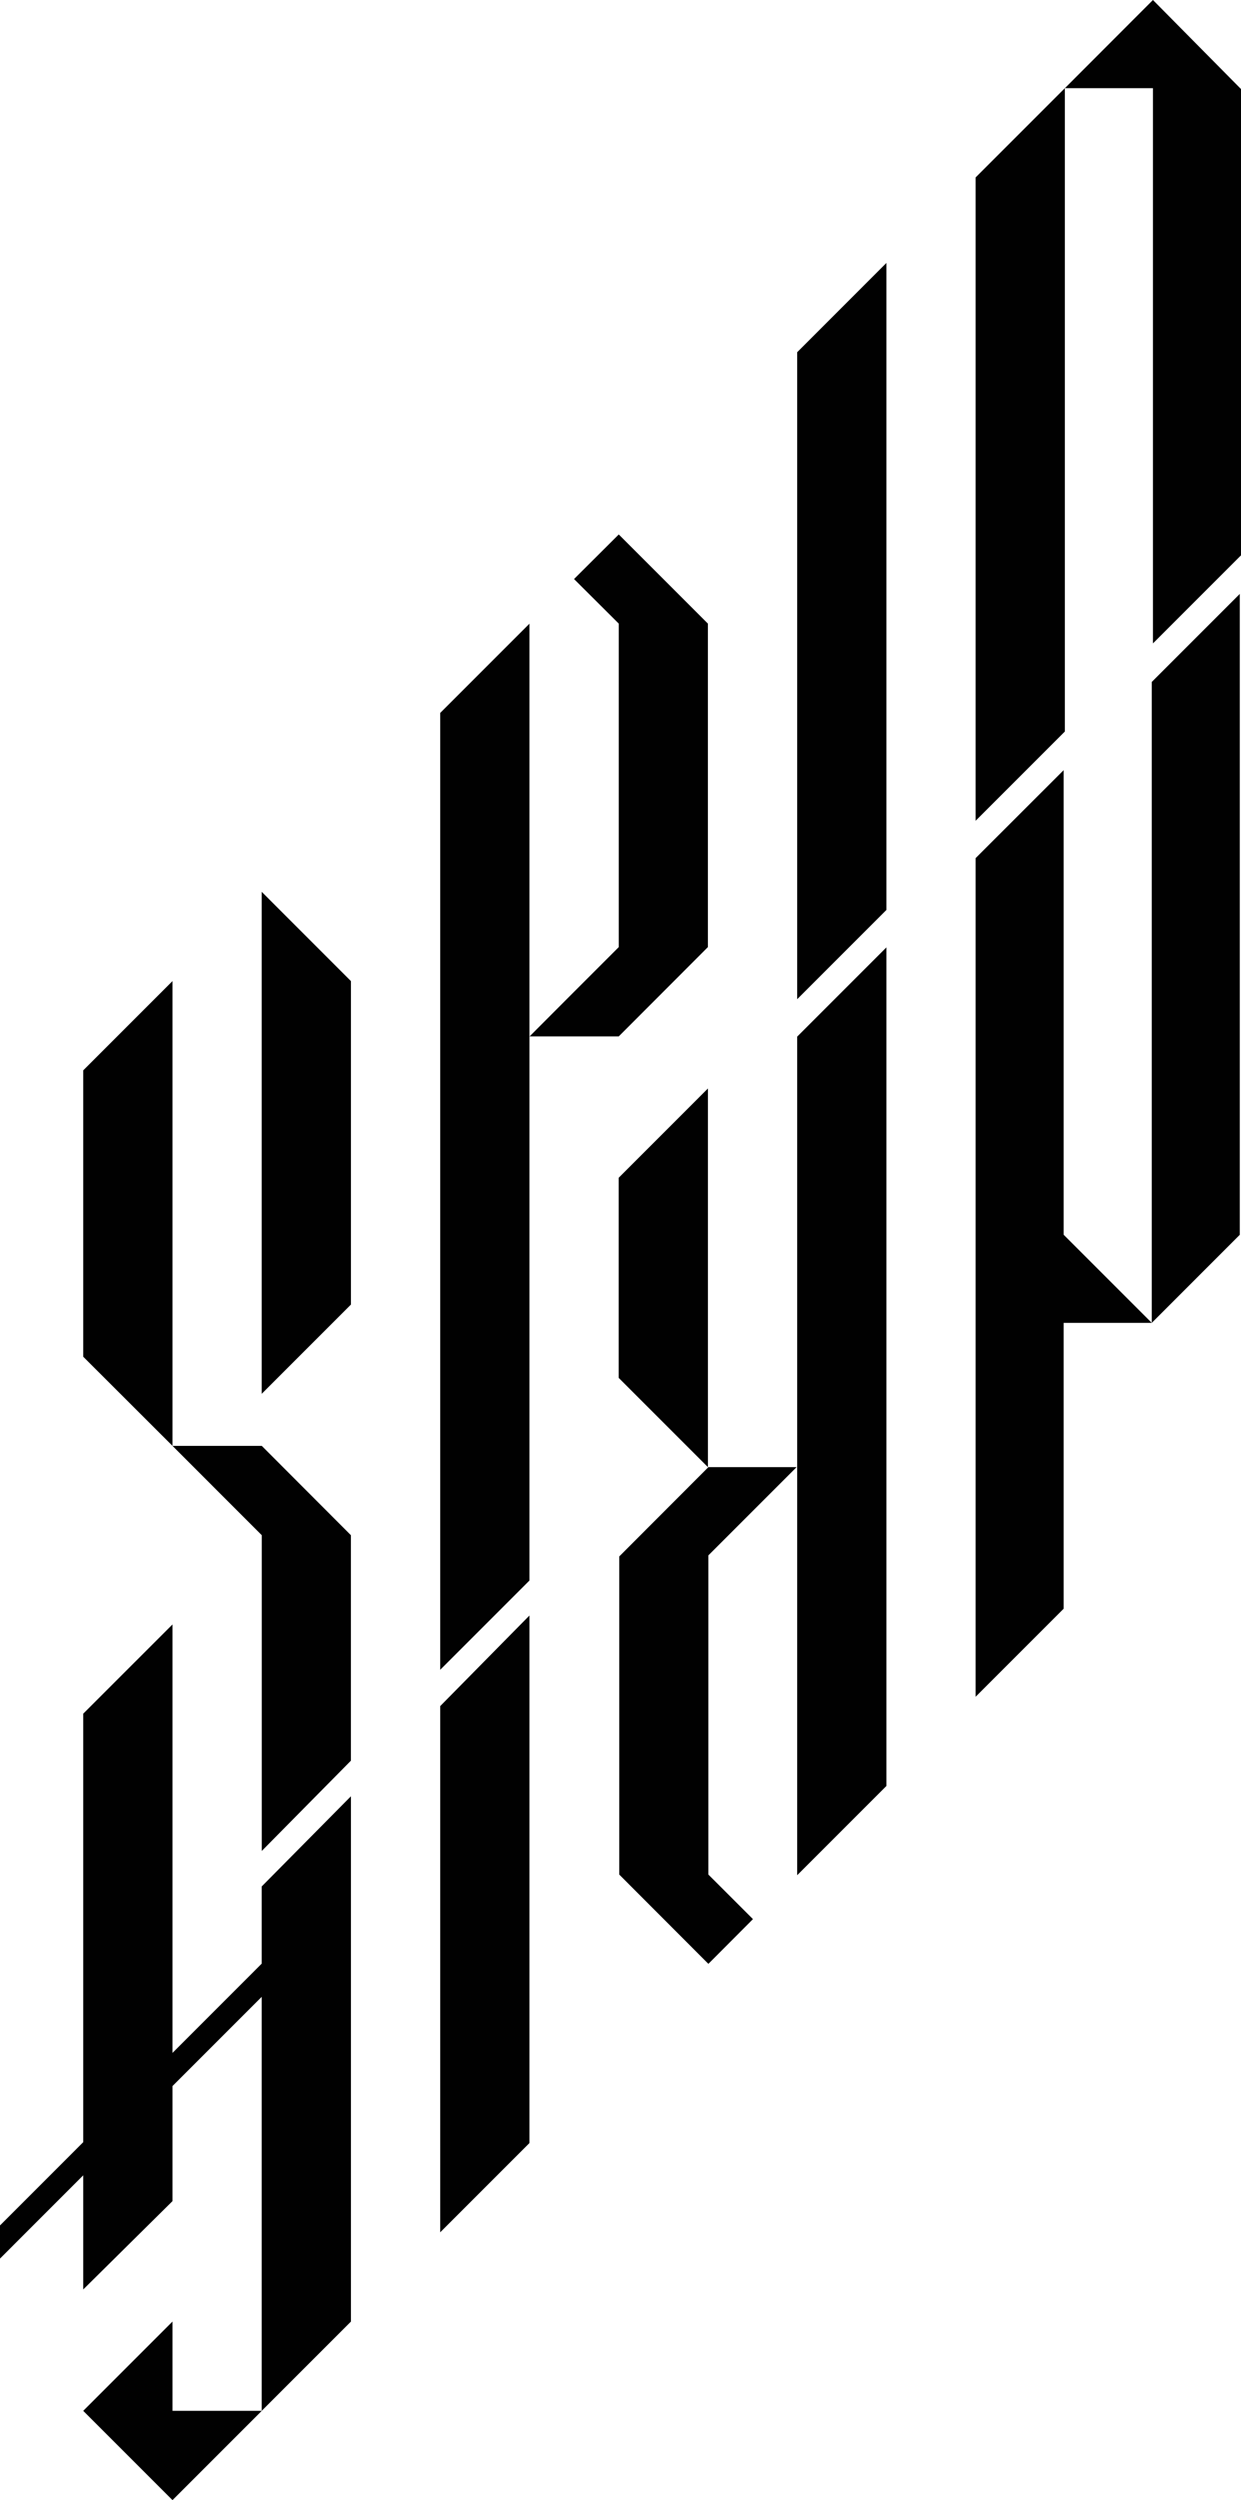
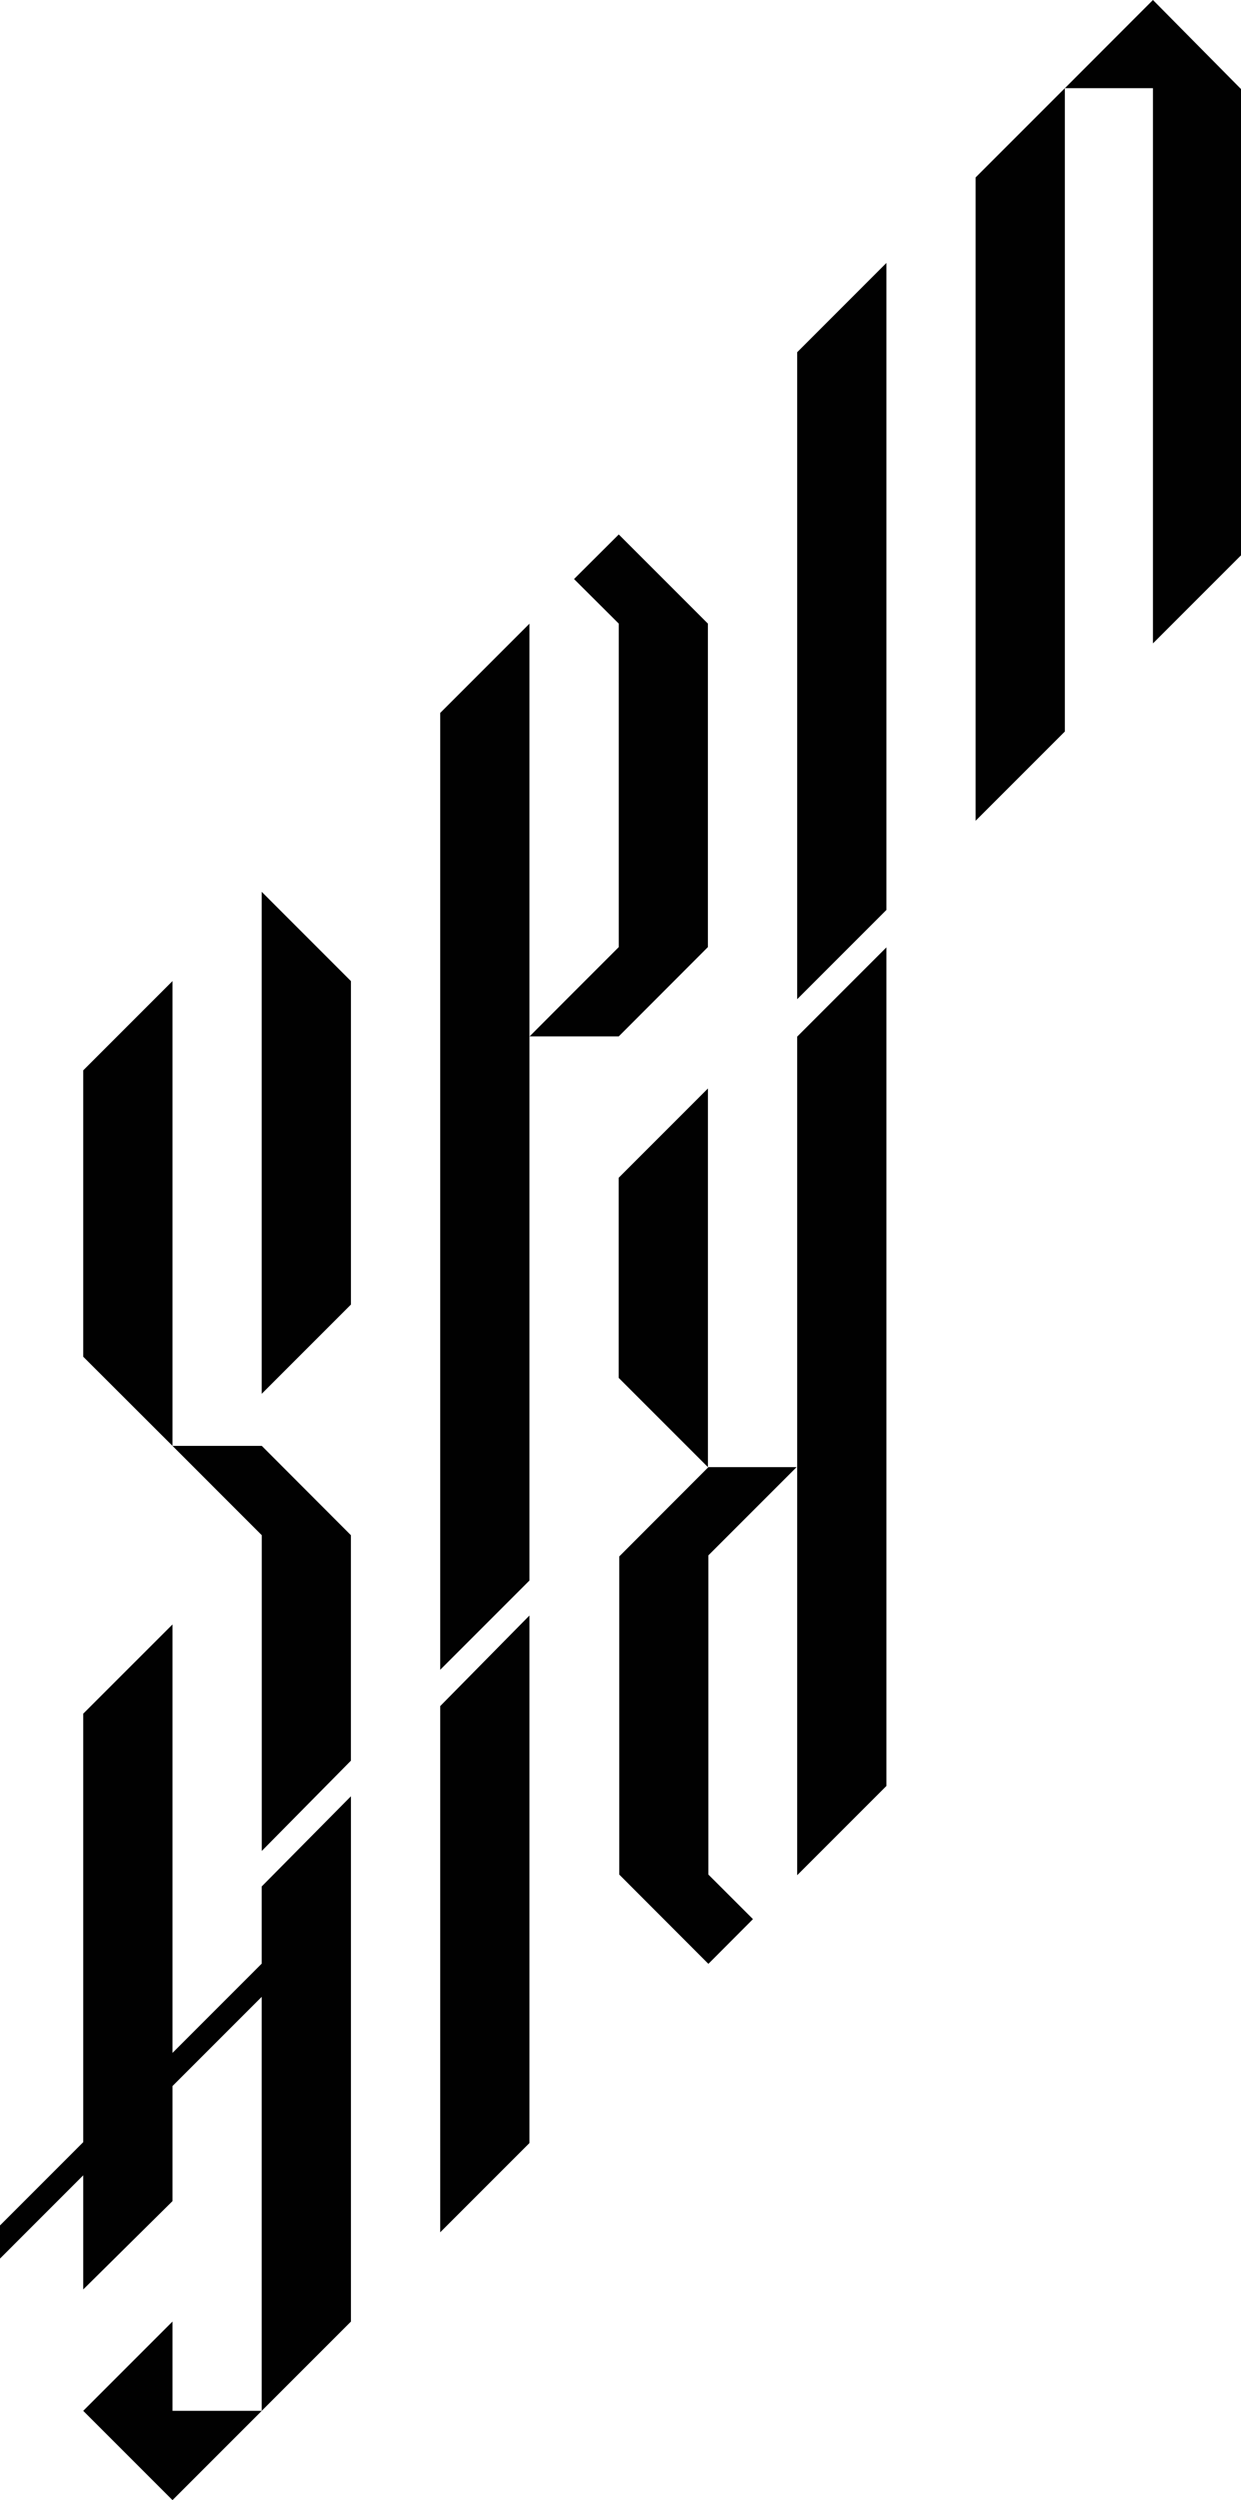
<svg xmlns="http://www.w3.org/2000/svg" id="Decals" version="1.1" viewBox="0 0 356.56 718.15">
  <defs>
    <style>
      .cls-1 {
        fill: #010101;
        stroke-width: 0px;
      }
    </style>
  </defs>
  <polygon class="cls-1" points="280.31 235.77 305.95 210.13 305.95 25.33 280.31 50.97 280.31 235.77" />
  <polygon class="cls-1" points="126.48 204.79 126.48 479.64 152.12 454 152.12 297.72 152.12 179.15 126.48 204.79" />
  <polygon class="cls-1" points="229.04 287.02 254.68 261.38 254.68 75.53 229.04 101.18 229.04 287.02" />
  <polygon class="cls-1" points="75.19 281.82 75.19 400.37 100.83 374.73 100.83 281.82 100.83 281.82 75.19 256.17 75.19 281.82" />
  <polygon class="cls-1" points="203.39 179.13 203.39 272.05 177.78 297.7 152.16 297.7 164.97 284.86 177.78 272.05 177.78 179.13 164.93 166.33 177.78 153.52 203.39 179.13" />
  <polygon class="cls-1" points="75.19 564.05 49.56 589.69 49.56 466.61 23.91 492.25 23.91 615.33 0 639.25 0 648.77 23.91 624.85 23.91 657.64 49.56 632.26 49.56 599.21 75.19 573.58 75.19 692.5 100.83 666.86 100.83 515.97 75.19 541.88 75.19 564.05" />
-   <polygon class="cls-1" points="305.6 221.23 280.31 246.5 280.31 461.2 280.31 487.39 305.6 462.1 305.6 379.99 330.92 379.99 305.6 354.67 305.6 221.23" />
-   <polygon class="cls-1" points="330.92 359.88 330.92 379.99 356.21 354.69 356.21 170.6 330.92 195.89 330.92 359.88" />
  <polygon class="cls-1" points="49.56 281.81 49.56 415.32 23.91 389.71 23.91 307.46 49.56 281.81" />
-   <polygon class="cls-1" points="23.91 389.7 23.91 389.7 23.91 389.7 23.91 389.7" />
  <polygon class="cls-1" points="100.82 440.98 100.82 505.75 75.21 531.68 75.21 440.98 49.56 415.32 75.21 415.32 100.82 440.98" />
  <polygon class="cls-1" points="126.48 641.22 152.12 615.58 152.12 464.05 126.48 490.07 126.48 641.22" />
  <polygon class="cls-1" points="229.04 538.65 254.68 513.01 254.68 272.13 229.04 297.77 229.04 538.65" />
  <polygon class="cls-1" points="203.4 395.78 203.4 312.66 177.76 338.31 177.76 395.78 177.76 395.79 203.4 421.43 203.4 395.78" />
  <polygon class="cls-1" points="330.92 379.99 330.92 379.99 330.92 379.99 330.92 379.99" />
  <polygon class="cls-1" points="331.27 0 331.28 0 331.27 0 331.27 0" />
  <polygon class="cls-1" points="356.56 25.58 356.56 159.52 331.26 184.82 331.26 25.33 305.96 25.33 331.26 0 356.56 25.58" />
  <polygon class="cls-1" points="23.91 692.51 23.92 692.51 23.91 692.5 23.91 692.51" />
-   <polygon class="cls-1" points="49.55 666.86 49.55 666.86 49.56 666.86 49.55 666.86" />
  <polygon class="cls-1" points="75.21 692.5 49.56 718.15 23.91 692.5 49.56 666.85 49.56 692.5 75.21 692.5" />
  <polygon class="cls-1" points="203.53 538.46 216.34 551.26 203.53 564.11 177.92 538.46 177.92 447.08 203.53 421.43 228.87 421.43 203.53 446.77 203.53 538.46" />
  <polygon class="cls-1" points="203.55 446.75 203.55 446.75 203.55 446.75 203.55 446.75" />
</svg>